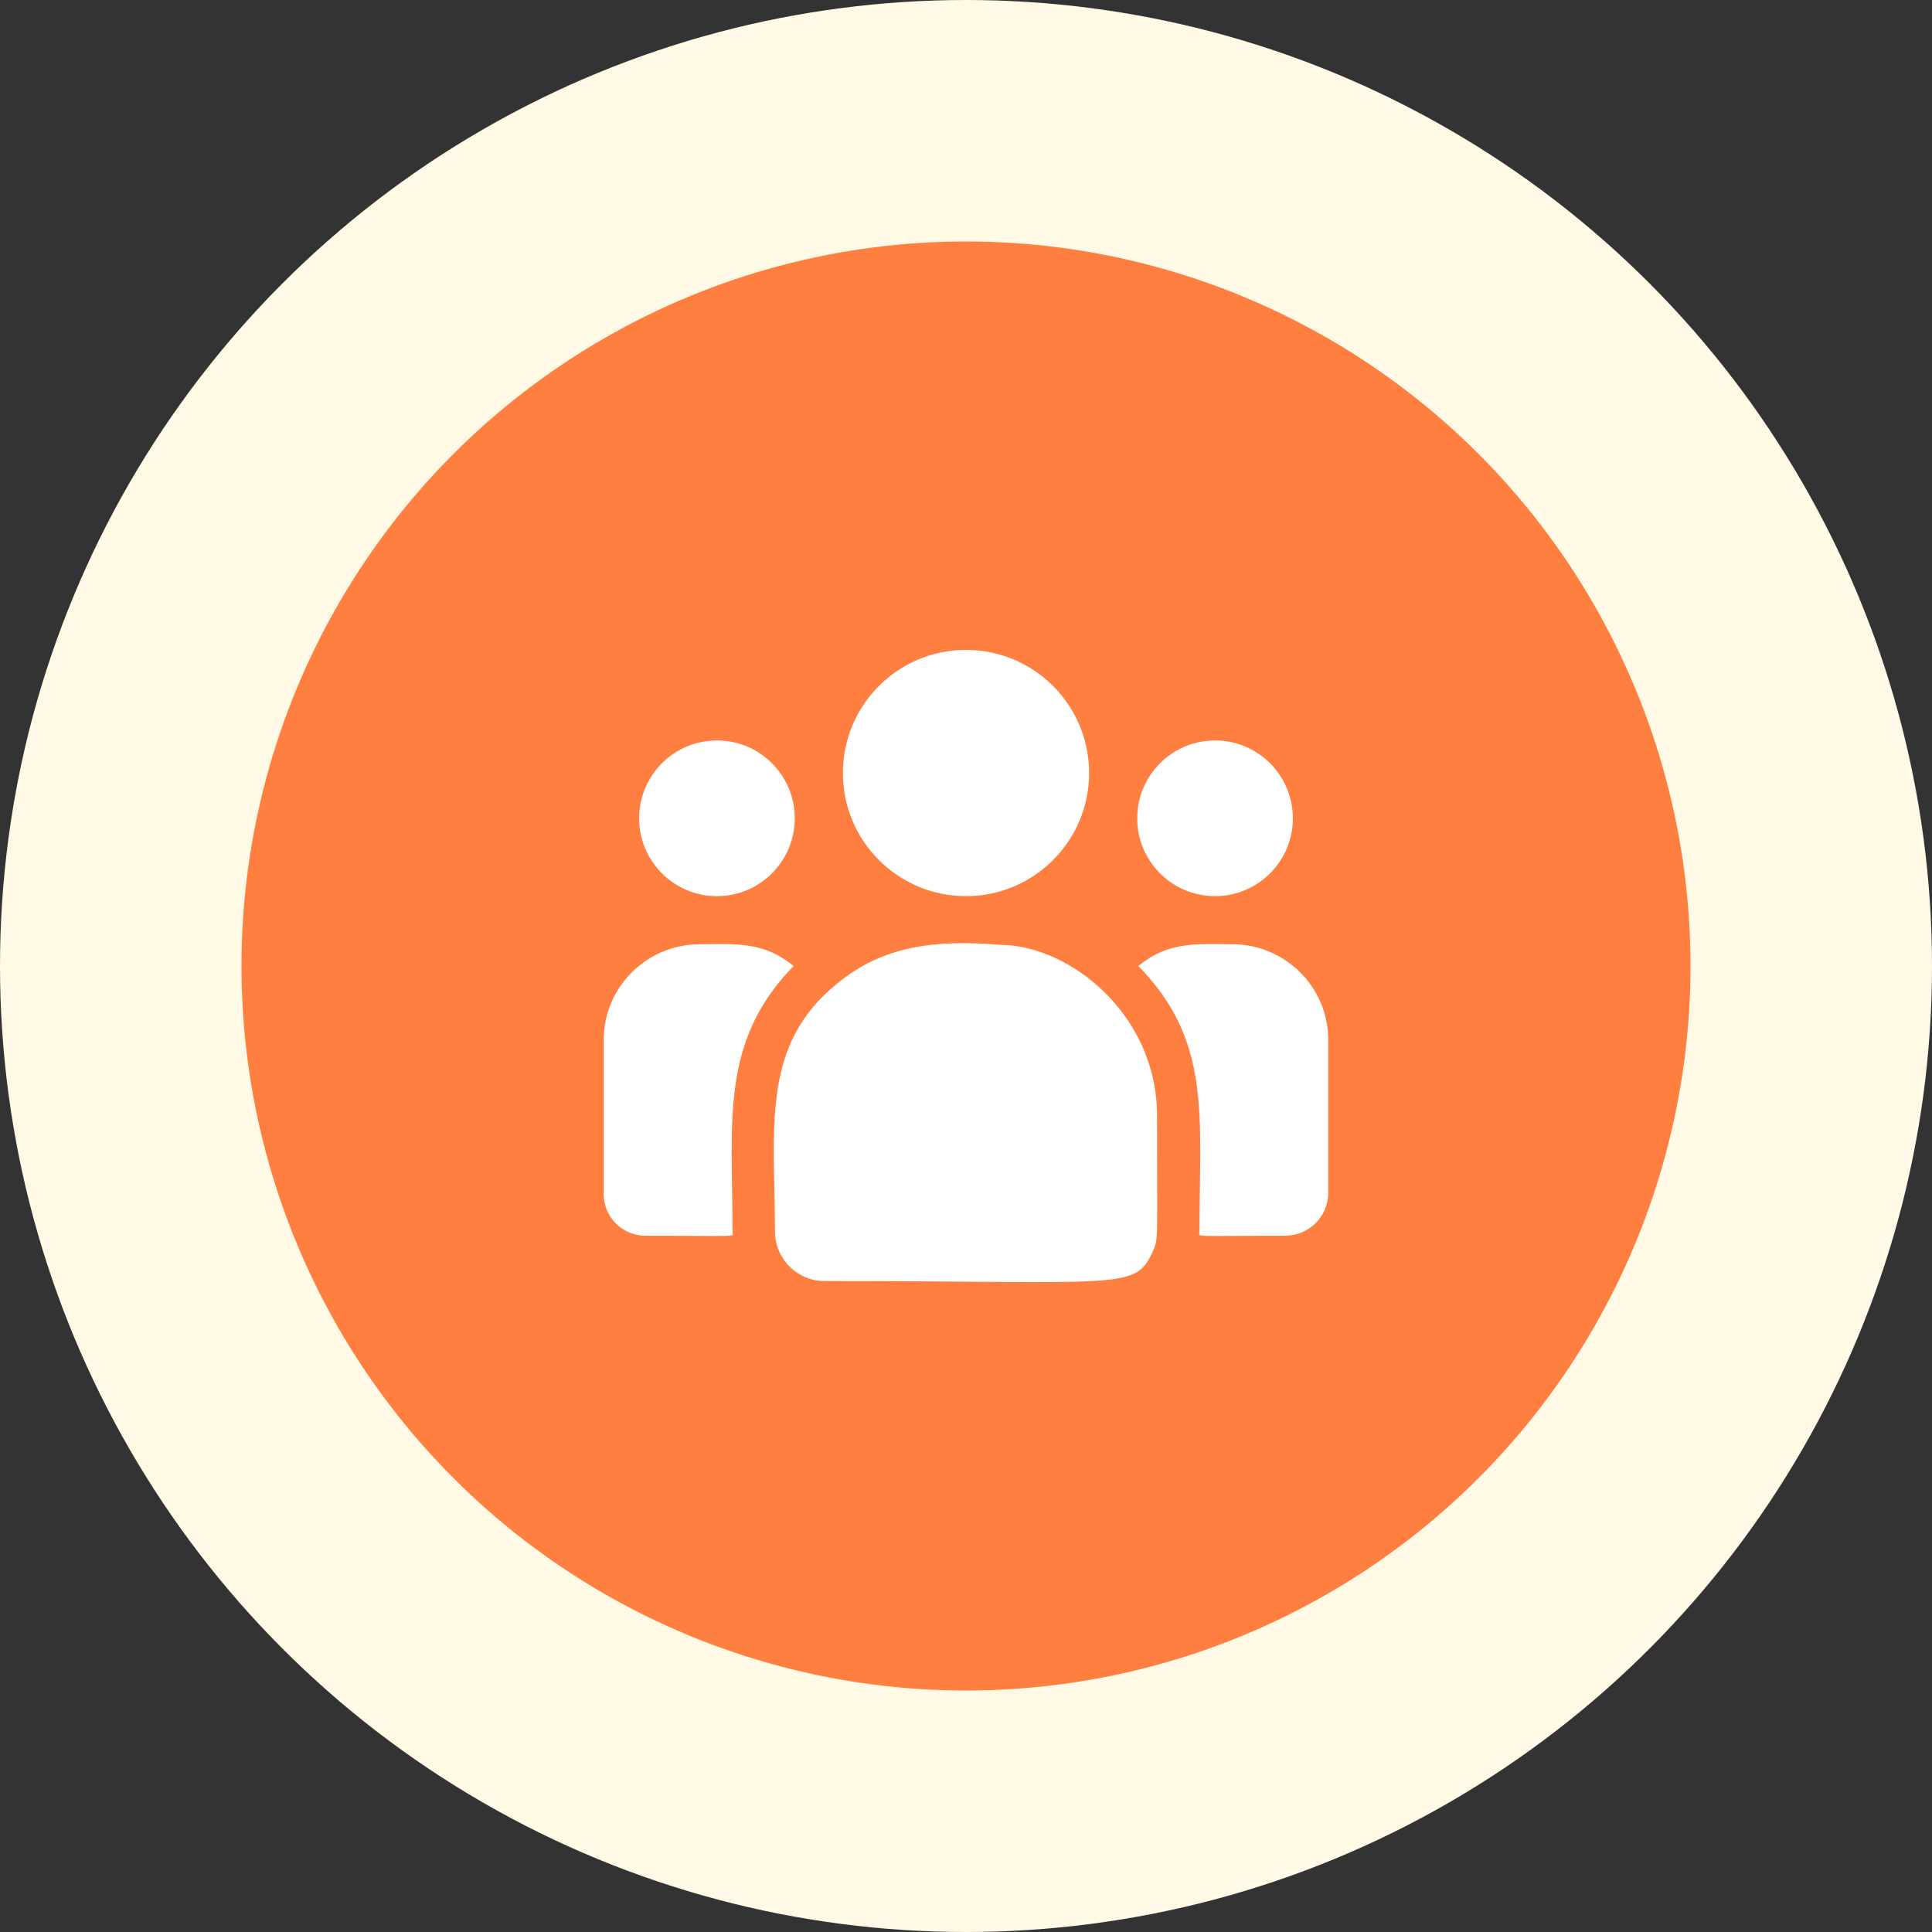
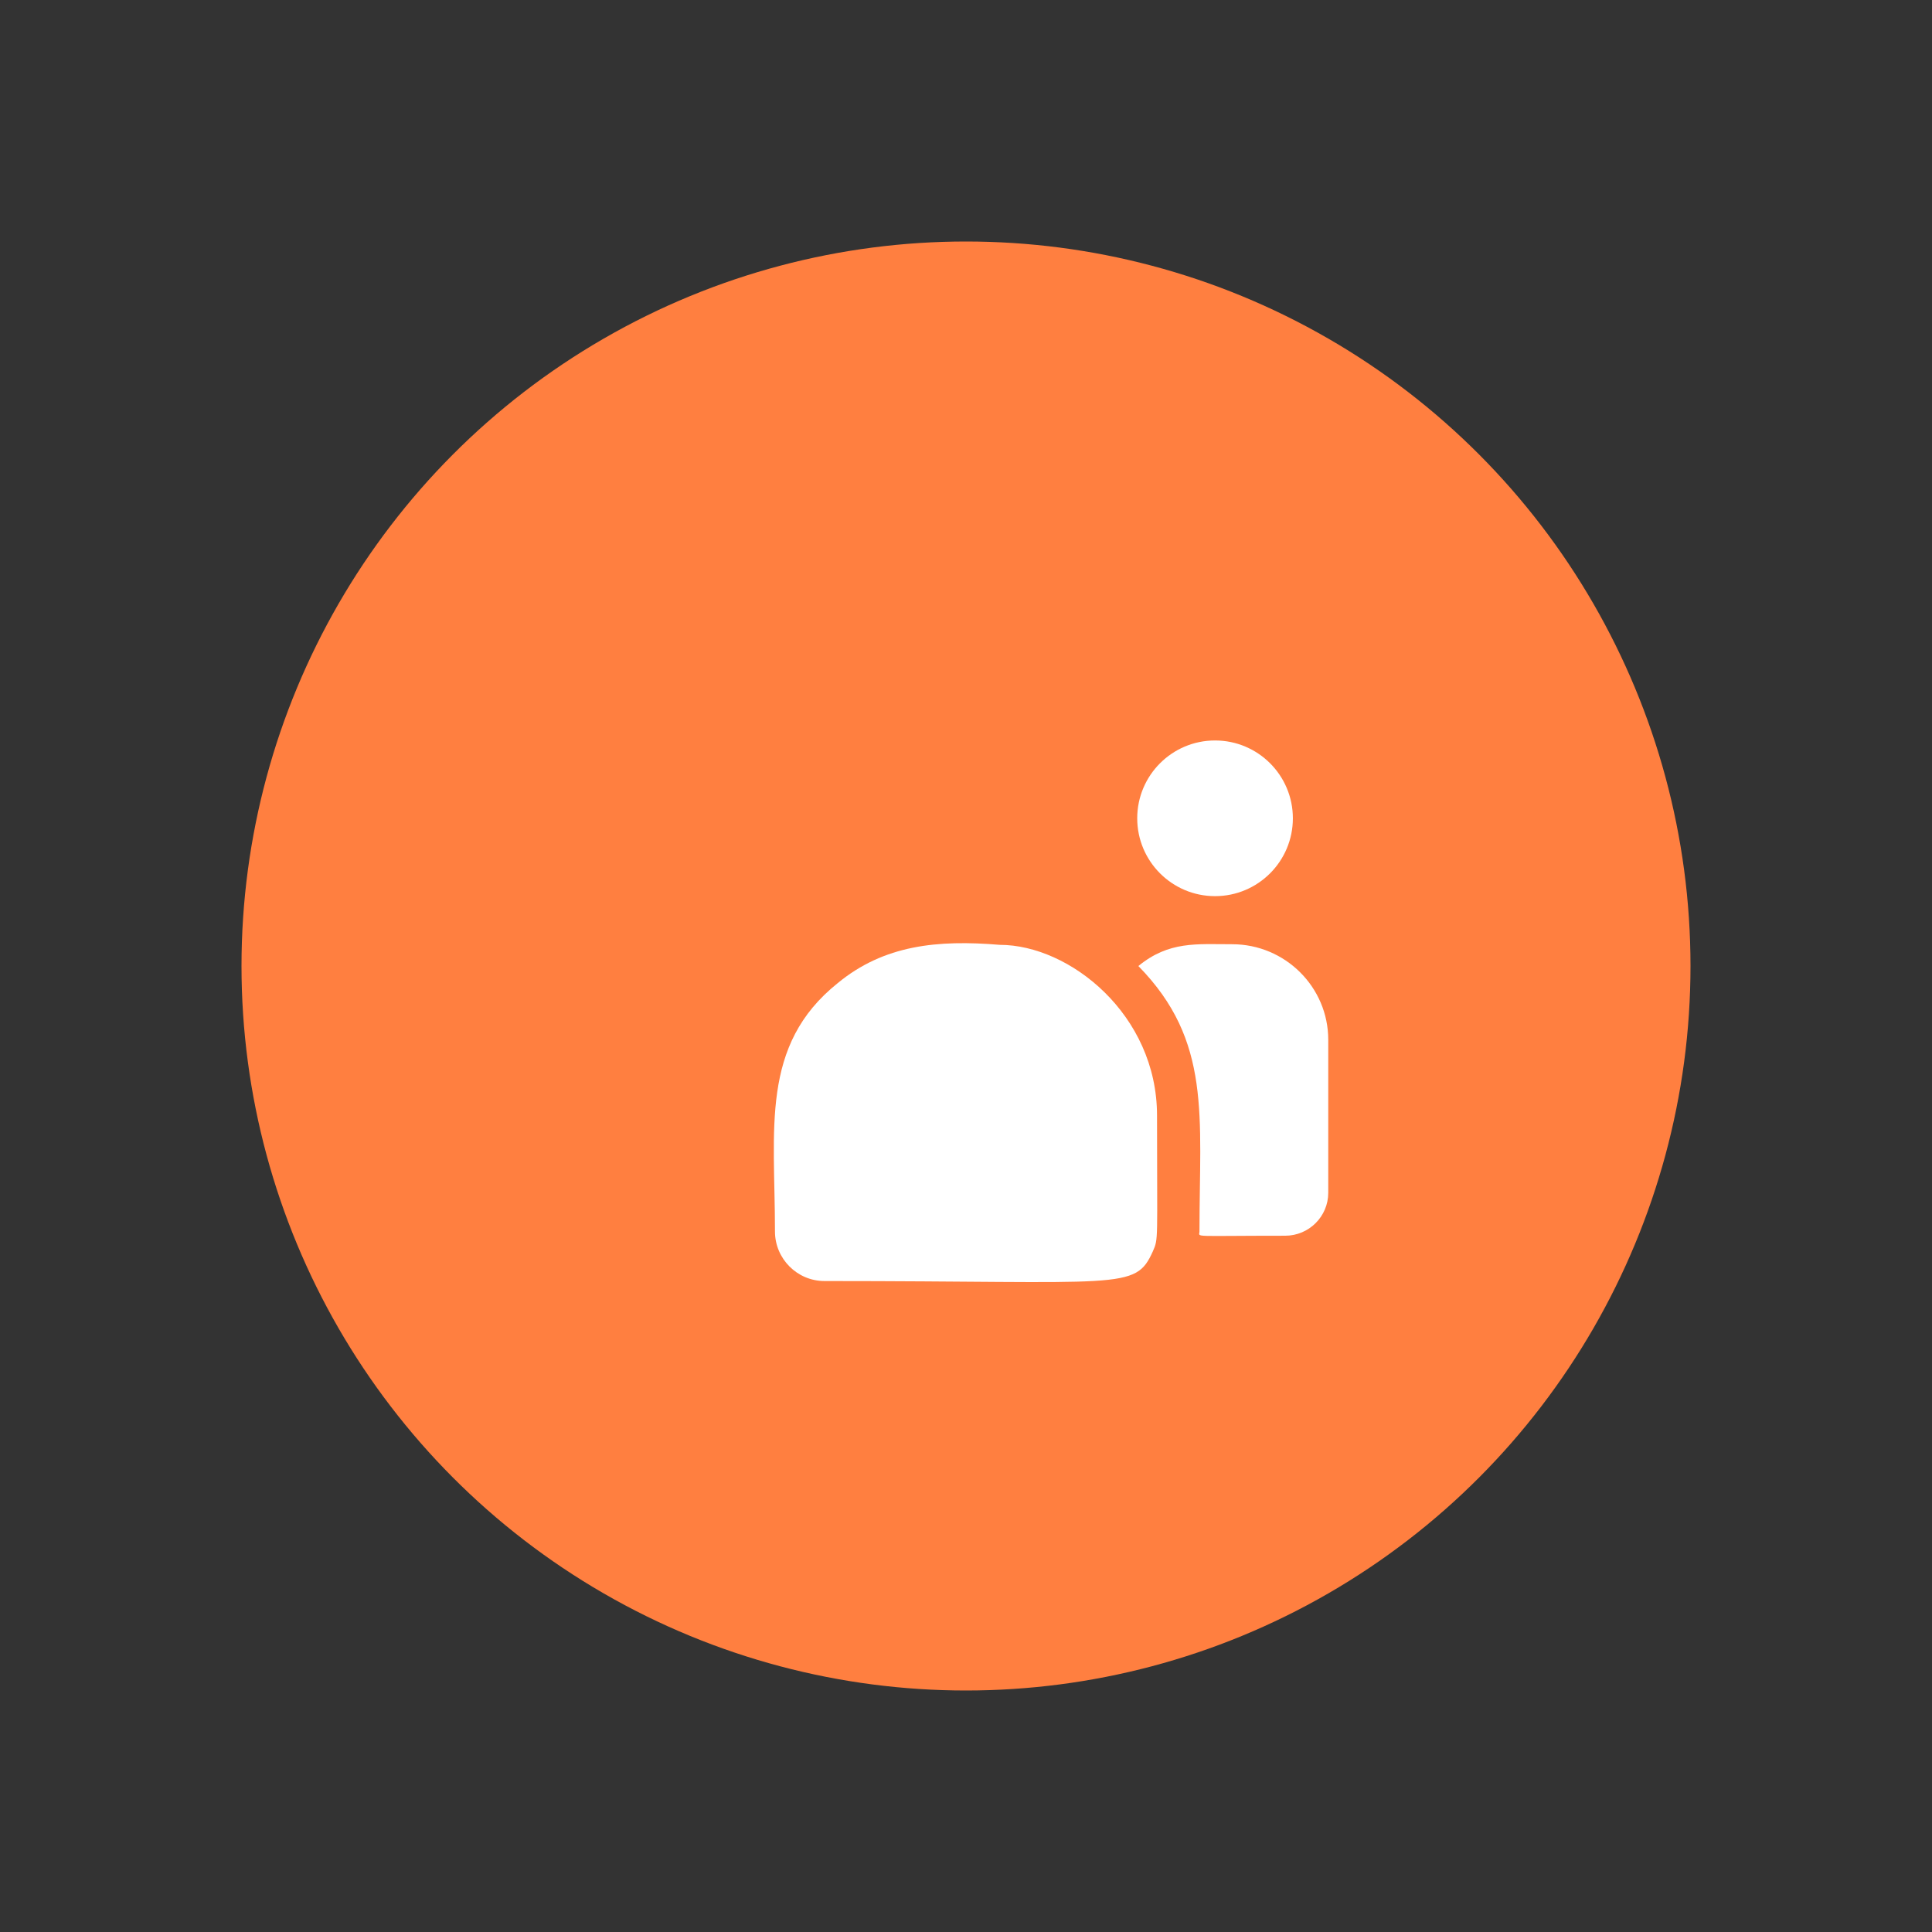
<svg xmlns="http://www.w3.org/2000/svg" width="64" height="64" viewBox="0 0 64 64" fill="none">
  <rect x="0" y="0" width="64" height="64" fill="#333333" stroke="none" />
-   <circle cx="32" cy="32" r="32" fill="#FFF9E5" />
  <circle cx="32" cy="32" r="24" fill="#FF7F40" />
-   <path d="M32 29.686C34.252 29.686 36.078 27.86 36.078 25.607C36.078 23.355 34.252 21.529 32 21.529C29.748 21.529 27.922 23.355 27.922 25.607C27.922 27.86 29.748 29.686 32 29.686Z" fill="white" />
  <path d="M40.25 29.686C41.674 29.686 42.828 28.531 42.828 27.107C42.828 25.684 41.674 24.529 40.25 24.529C38.826 24.529 37.672 25.684 37.672 27.107C37.672 28.531 38.826 29.686 40.25 29.686Z" fill="white" />
-   <path d="M23.75 29.686C25.174 29.686 26.328 28.531 26.328 27.107C26.328 25.684 25.174 24.529 23.75 24.529C22.326 24.529 21.172 25.684 21.172 27.107C21.172 28.531 22.326 29.686 23.75 29.686Z" fill="white" />
-   <path d="M26.29 32.001C25.275 31.169 24.356 31.279 23.183 31.279C21.428 31.279 20 32.699 20 34.443V39.562C20 40.319 20.618 40.935 21.379 40.935C24.661 40.935 24.266 40.995 24.266 40.794C24.266 37.166 23.836 34.506 26.29 32.001Z" fill="white" />
  <path d="M33.116 31.299C31.066 31.128 29.285 31.3 27.748 32.569C25.177 34.629 25.672 37.402 25.672 40.794C25.672 41.692 26.402 42.436 27.313 42.436C37.208 42.436 37.602 42.755 38.188 41.456C38.381 41.016 38.328 41.156 38.328 36.953C38.328 33.614 35.437 31.299 33.116 31.299Z" fill="white" />
  <path d="M40.817 31.279C39.638 31.279 38.723 31.17 37.71 32.001C40.146 34.487 39.734 36.966 39.734 40.794C39.734 40.996 39.406 40.935 42.572 40.935C43.36 40.935 44 40.297 44 39.513V34.443C44 32.699 42.572 31.279 40.817 31.279Z" fill="white" />
</svg>